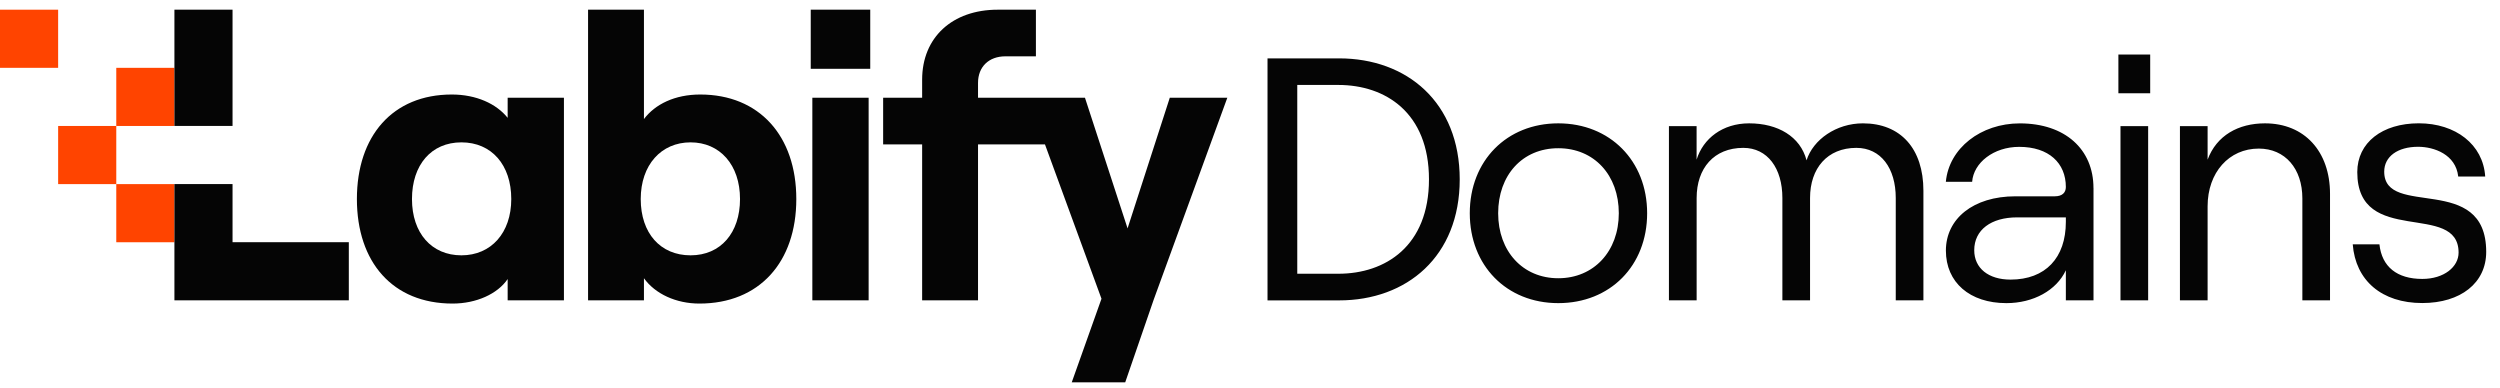
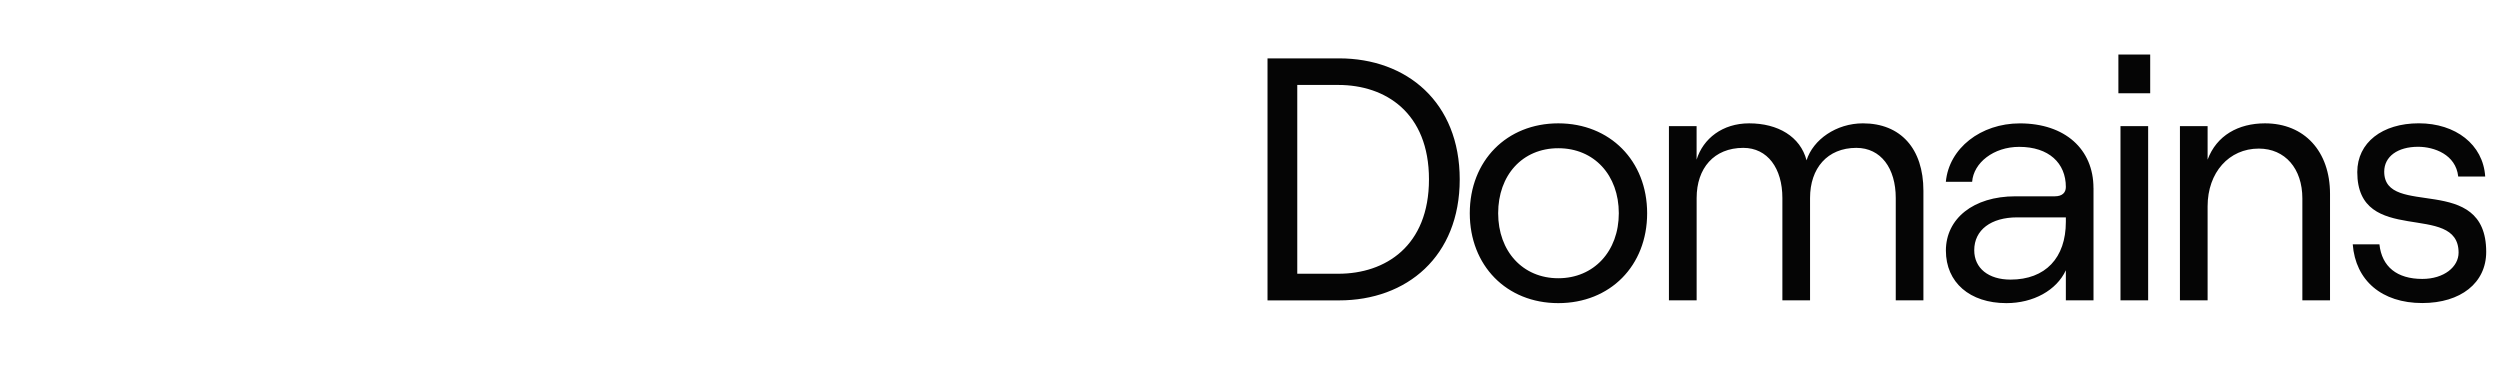
<svg xmlns="http://www.w3.org/2000/svg" viewBox="0 0 258 40" fill="none">
-   <path d="M18 13H12V7H18V13ZM18 19H12V25H18V19ZM12 13H6V19H12V13ZM6 1H0V7H6V1Z" fill="#FF4400" />
-   <path d="M36.832 20.541C36.832 14.027 40.524 9.754 46.623 9.754C49.154 9.754 51.228 10.708 52.39 12.161V10.086H58.198V30.996H52.39V28.797C51.353 30.332 49.154 31.328 46.706 31.328C40.524 31.328 36.832 27.055 36.832 20.541ZM52.763 20.541C52.763 17.015 50.73 14.691 47.619 14.691C44.507 14.691 42.516 17.015 42.516 20.541C42.516 24.068 44.549 26.35 47.619 26.35C50.689 26.35 52.763 24.026 52.763 20.541ZM66.455 28.714V30.996H60.688V1H66.455V12.285C67.616 10.75 69.649 9.754 72.263 9.754C78.362 9.754 82.179 14.027 82.179 20.541C82.179 27.055 78.362 31.328 72.18 31.328C69.774 31.328 67.616 30.332 66.455 28.714ZM76.37 20.541C76.37 17.015 74.296 14.691 71.267 14.691C68.239 14.691 66.123 17.015 66.123 20.541C66.123 24.068 68.156 26.35 71.267 26.35C74.379 26.35 76.37 24.026 76.37 20.541ZM23.999 1V12.998H18V1H23.999ZM23.999 24.997V18.998H18V30.996H35.998V24.997H23.999ZM120.722 10.086L116.365 23.57L111.968 10.086H100.932V8.551C100.932 6.891 102.052 5.813 103.753 5.813H106.906V1H102.965C98.276 1 95.165 3.863 95.165 8.219V10.086H91.14V14.899H95.165V30.996H100.932V14.899H107.84L113.673 30.83L110.603 39.46H116.121L119.066 30.913L126.659 10.086H120.726H120.722ZM83.834 10.086H89.643V30.996H83.834V10.086ZM83.668 7.099H89.809V1H83.668V7.099Z" fill="#050505" />
  <path d="M130.808 30.996V6.024H138.193C145.188 6.024 150.643 10.555 150.643 18.512C150.643 26.47 145.184 31 138.193 31H130.808V30.996ZM133.878 28.25H138.122C142.976 28.25 147.47 25.395 147.47 18.508C147.47 11.621 142.972 8.767 138.122 8.767H133.878V28.25ZM151.681 22.006C151.681 16.583 155.498 12.729 160.816 12.729C166.135 12.729 169.985 16.583 169.985 22.006C169.985 27.428 166.169 31.283 160.816 31.283C155.464 31.283 151.681 27.395 151.681 22.006ZM167.061 22.006C167.061 18.081 164.526 15.297 160.816 15.297C157.107 15.297 154.61 18.081 154.61 22.006C154.61 25.93 157.145 28.714 160.816 28.714C164.488 28.714 167.061 25.93 167.061 22.006ZM172.234 30.996V13.015H175.089V16.475C175.765 14.297 177.765 12.729 180.511 12.729C183.473 12.729 185.793 14.085 186.436 16.546C187.112 14.405 189.506 12.729 192.252 12.729C196.14 12.729 198.496 15.334 198.496 19.686V30.996H195.642V20.433C195.642 17.363 194.107 15.26 191.576 15.26C188.581 15.26 186.797 17.363 186.797 20.433V30.996H183.942V20.433C183.942 17.363 182.407 15.26 179.91 15.26C176.877 15.26 175.093 17.363 175.093 20.433V30.996H172.238H172.234ZM216.05 19.4V30.996H213.196V27.893C212.233 29.963 209.844 31.283 207.06 31.283C203.276 31.283 200.816 29.142 200.816 25.86C200.816 22.578 203.633 20.259 207.989 20.259H212.055C212.839 20.259 213.196 19.865 213.196 19.297C213.196 16.836 211.449 15.156 208.379 15.156C205.74 15.156 203.67 16.799 203.525 18.761H200.812C201.131 15.301 204.417 12.733 208.445 12.733C213.121 12.733 216.046 15.409 216.046 19.404L216.05 19.4ZM213.196 22.898V22.433H208.163C205.487 22.433 203.741 23.719 203.741 25.823C203.741 27.677 205.205 28.855 207.487 28.855C211.092 28.855 213.196 26.607 213.196 22.898ZM218.618 5.63H221.9V9.625H218.618V5.63ZM218.834 30.996V13.015H221.689V30.996H218.834ZM224.97 30.996V13.015H227.825V16.475C228.754 13.978 230.999 12.729 233.749 12.729C237.815 12.729 240.458 15.621 240.458 20.006V30.996H237.604V20.471C237.604 17.401 235.82 15.334 233.106 15.334C230.036 15.334 227.825 17.795 227.825 21.292V30.996H224.97ZM242.811 25.217H245.557C245.806 27.536 247.378 28.785 249.98 28.785C252.228 28.785 253.726 27.536 253.726 26.072C253.726 20.72 243.271 25.536 243.271 17.757C243.271 14.724 245.839 12.725 249.623 12.725C253.407 12.725 256.261 14.903 256.473 18.218H253.689C253.44 15.936 251.191 15.148 249.548 15.148C247.445 15.148 246.051 16.148 246.051 17.716C246.051 22.57 256.576 17.753 256.576 25.993C256.576 29.204 253.938 31.274 249.976 31.274C245.802 31.274 243.088 28.955 242.802 25.209L242.811 25.217Z" fill="#050505" />
</svg>